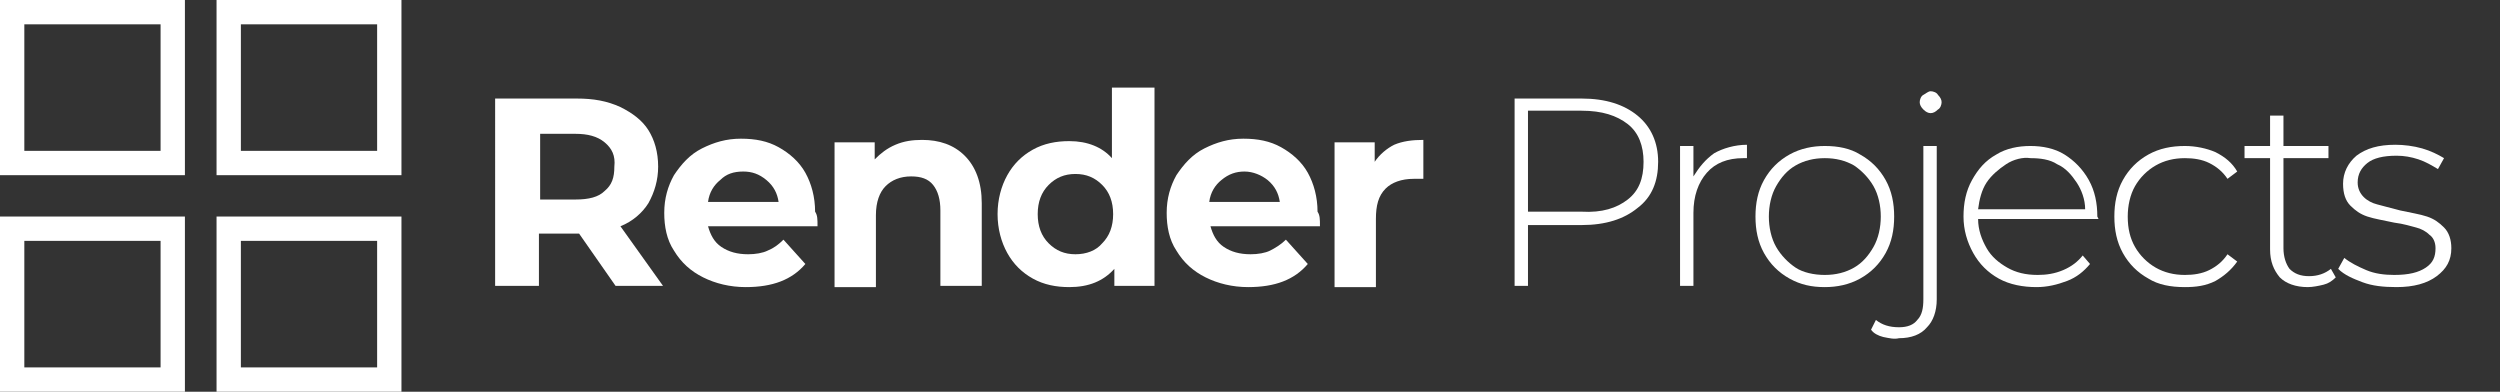
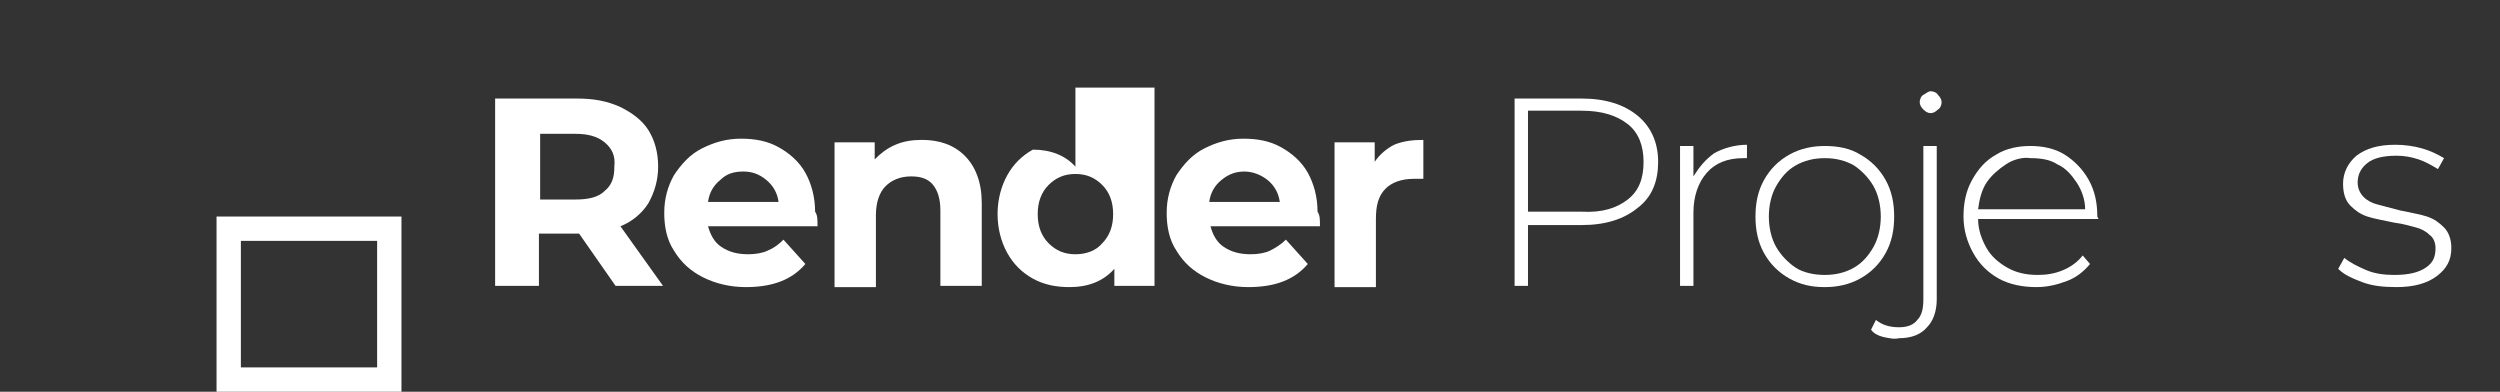
<svg xmlns="http://www.w3.org/2000/svg" id="Layer_1" x="0px" y="0px" viewBox="0 0 205.5 32.2" style="enable-background:new 0 0 205.5 32.2;" xml:space="preserve">
  <rect x="0" y="0" width="205.5" height="32.2" fill="#333333" stroke="none" />
  <style type="text/css">	.st0{fill:none;stroke:#FFFFFF;stroke-width:2;stroke-miterlimit:10;}	.st1{enable-background:new    ;}	.st2{fill:#FFFFFF;}</style>
-   <rect x="1" y="1" class="st0" width="13.2" height="12.4" />
-   <rect x="18.8" y="1" class="st0" width="13.2" height="12.4" />
-   <rect x="1" y="18.8" class="st0" width="13.2" height="12.4" />
  <rect x="18.8" y="18.8" class="st0" width="13.2" height="12.4" />
  <g class="st1">
    <path class="st2" d="M50.6,23.5l-3-4.3h-0.2h-3.1v4.3h-3.6V8.1h6.7c1.4,0,2.5,0.2,3.6,0.7c1,0.5,1.8,1.1,2.3,1.9  c0.5,0.8,0.8,1.8,0.8,3c0,1.1-0.3,2.1-0.8,3c-0.5,0.8-1.3,1.5-2.3,1.9l3.5,4.9H50.6z M49.7,11.7c-0.6-0.5-1.4-0.7-2.4-0.7h-2.9v5.4  h2.9c1.1,0,1.9-0.2,2.4-0.7c0.6-0.5,0.8-1.1,0.8-2C50.6,12.8,50.3,12.2,49.7,11.7z" />
    <path class="st2" d="M67.2,18.6h-9c0.2,0.7,0.5,1.3,1.1,1.7s1.3,0.6,2.2,0.6c0.6,0,1.2-0.1,1.6-0.3c0.5-0.2,0.9-0.5,1.3-0.9l1.8,2  c-1.1,1.3-2.7,1.9-4.9,1.9c-1.3,0-2.5-0.3-3.5-0.8c-1-0.5-1.8-1.2-2.4-2.2c-0.6-0.9-0.8-2-0.8-3.1c0-1.2,0.3-2.2,0.8-3.1  c0.6-0.9,1.3-1.7,2.3-2.2c1-0.5,2-0.8,3.2-0.8c1.2,0,2.2,0.2,3.1,0.7c0.9,0.5,1.7,1.2,2.2,2.1c0.5,0.9,0.8,2,0.8,3.2  C67.2,17.7,67.2,18,67.2,18.6z M59.2,14.8c-0.5,0.4-0.9,1-1,1.8H64c-0.1-0.7-0.4-1.3-1-1.8s-1.2-0.7-1.9-0.7  C60.3,14.1,59.7,14.3,59.2,14.8z" />
  </g>
  <g class="st1">
    <path class="st2" d="M79.3,12.8c0.9,0.9,1.4,2.2,1.4,3.9v6.8h-3.4v-6.2c0-0.9-0.2-1.6-0.6-2.1c-0.4-0.5-1-0.7-1.8-0.7  c-0.9,0-1.6,0.3-2.1,0.8c-0.5,0.5-0.8,1.3-0.8,2.4v5.9h-3.4V11.7h3.3v1.4c0.5-0.5,1-0.9,1.7-1.2c0.7-0.3,1.4-0.4,2.2-0.4  C77.2,11.5,78.4,11.9,79.3,12.8z" />
  </g>
  <g class="st1">
-     <path class="st2" d="M94.9,7.2v16.3h-3.3v-1.4c-0.9,1-2.1,1.5-3.7,1.5c-1.1,0-2.1-0.2-3-0.7c-0.9-0.5-1.6-1.2-2.1-2.1  c-0.5-0.9-0.8-2-0.8-3.2c0-1.2,0.3-2.3,0.8-3.2c0.5-0.9,1.2-1.6,2.1-2.1c0.9-0.5,1.9-0.7,3-0.7c1.5,0,2.7,0.5,3.5,1.4V7.2H94.9z   M90.6,20c0.6-0.6,0.9-1.4,0.9-2.4c0-1-0.3-1.8-0.9-2.4c-0.6-0.6-1.3-0.9-2.2-0.9c-0.9,0-1.6,0.3-2.2,0.9c-0.6,0.6-0.9,1.4-0.9,2.4  c0,1,0.3,1.8,0.9,2.4c0.6,0.6,1.3,0.9,2.2,0.9C89.3,20.9,90.1,20.6,90.6,20z" />
+     <path class="st2" d="M94.9,7.2v16.3h-3.3v-1.4c-0.9,1-2.1,1.5-3.7,1.5c-1.1,0-2.1-0.2-3-0.7c-0.9-0.5-1.6-1.2-2.1-2.1  c-0.5-0.9-0.8-2-0.8-3.2c0-1.2,0.3-2.3,0.8-3.2c0.5-0.9,1.2-1.6,2.1-2.1c1.5,0,2.7,0.5,3.5,1.4V7.2H94.9z   M90.6,20c0.6-0.6,0.9-1.4,0.9-2.4c0-1-0.3-1.8-0.9-2.4c-0.6-0.6-1.3-0.9-2.2-0.9c-0.9,0-1.6,0.3-2.2,0.9c-0.6,0.6-0.9,1.4-0.9,2.4  c0,1,0.3,1.8,0.9,2.4c0.6,0.6,1.3,0.9,2.2,0.9C89.3,20.9,90.1,20.6,90.6,20z" />
    <path class="st2" d="M108.5,18.6h-9c0.2,0.7,0.5,1.3,1.1,1.7s1.3,0.6,2.2,0.6c0.6,0,1.2-0.1,1.6-0.3s0.9-0.5,1.3-0.9l1.8,2  c-1.1,1.3-2.7,1.9-4.9,1.9c-1.3,0-2.5-0.3-3.5-0.8c-1-0.5-1.8-1.2-2.4-2.2c-0.6-0.9-0.8-2-0.8-3.1c0-1.2,0.3-2.2,0.8-3.1  c0.6-0.9,1.3-1.7,2.3-2.2c1-0.5,2-0.8,3.2-0.8c1.2,0,2.2,0.2,3.1,0.7c0.9,0.5,1.7,1.2,2.2,2.1c0.5,0.9,0.8,2,0.8,3.2  C108.5,17.7,108.5,18,108.5,18.6z M100.4,14.8c-0.5,0.4-0.9,1-1,1.8h5.8c-0.1-0.7-0.4-1.3-1-1.8c-0.5-0.4-1.2-0.7-1.9-0.7  C101.6,14.1,101,14.3,100.4,14.8z" />
    <path class="st2" d="M114.6,11.9c0.7-0.3,1.5-0.4,2.4-0.4v3.2c-0.4,0-0.6,0-0.8,0c-1,0-1.8,0.3-2.3,0.8c-0.6,0.6-0.8,1.4-0.8,2.5  v5.6h-3.4V11.7h3.3v1.6C113.4,12.7,114,12.2,114.6,11.9z" />
  </g>
  <g class="st1">
    <path class="st2" d="M134.6,9.5c1.1,0.9,1.7,2.2,1.7,3.8c0,1.6-0.5,2.9-1.7,3.8c-1.1,0.9-2.6,1.4-4.6,1.4h-4.4v5h-1.1V8.1h5.5  C132,8.1,133.5,8.6,134.6,9.5z M133.8,16.4c0.9-0.7,1.3-1.7,1.3-3.1c0-1.3-0.4-2.4-1.3-3.1c-0.9-0.7-2.1-1.1-3.8-1.1h-4.4v8.3h4.4  C131.7,17.5,132.9,17.1,133.8,16.4z" />
  </g>
  <g class="st1">
    <path class="st2" d="M140.9,12.6c0.7-0.4,1.7-0.7,2.7-0.7V13l-0.3,0c-1.3,0-2.3,0.4-3,1.2c-0.7,0.8-1.1,1.9-1.1,3.3v6h-1.1V12h1.1  v2.5C139.7,13.7,140.2,13.1,140.9,12.6z" />
  </g>
  <g class="st1">
    <path class="st2" d="M147.1,22.9c-0.9-0.5-1.6-1.2-2.1-2.1c-0.5-0.9-0.7-1.9-0.7-3c0-1.1,0.2-2.1,0.7-3c0.5-0.9,1.2-1.6,2.1-2.1  c0.9-0.5,1.9-0.7,2.9-0.7c1.1,0,2.1,0.2,2.9,0.7c0.9,0.5,1.6,1.2,2.1,2.1c0.5,0.9,0.7,1.9,0.7,3c0,1.1-0.2,2.1-0.7,3  c-0.5,0.9-1.2,1.6-2.1,2.1c-0.9,0.5-1.9,0.7-2.9,0.7C148.9,23.6,148,23.4,147.1,22.9z M152.4,22c0.7-0.4,1.2-1,1.6-1.7  c0.4-0.7,0.6-1.6,0.6-2.5c0-0.9-0.2-1.8-0.6-2.5s-1-1.3-1.6-1.7c-0.7-0.4-1.5-0.6-2.4-0.6s-1.7,0.2-2.4,0.6s-1.2,1-1.6,1.7  c-0.4,0.7-0.6,1.6-0.6,2.5c0,0.9,0.2,1.8,0.6,2.5c0.4,0.7,1,1.3,1.6,1.7s1.5,0.6,2.4,0.6S151.7,22.4,152.4,22z" />
    <path class="st2" d="M154.8,27.7c-0.4-0.1-0.8-0.3-1-0.6l0.4-0.8c0.5,0.4,1.1,0.6,1.9,0.6c0.7,0,1.2-0.2,1.5-0.6  c0.4-0.4,0.5-1,0.5-1.7V12h1.1v12.6c0,1-0.3,1.8-0.8,2.3c-0.5,0.6-1.3,0.9-2.3,0.9C155.7,27.9,155.3,27.8,154.8,27.7z M158.1,9  c-0.2-0.2-0.3-0.4-0.3-0.6c0-0.2,0.1-0.5,0.3-0.6s0.4-0.3,0.6-0.3s0.5,0.1,0.6,0.3c0.2,0.2,0.3,0.4,0.3,0.6c0,0.2-0.1,0.5-0.3,0.6  c-0.2,0.2-0.4,0.3-0.6,0.3S158.3,9.2,158.1,9z" />
    <path class="st2" d="M172.5,18h-9.9c0,0.9,0.3,1.7,0.7,2.4c0.4,0.7,1,1.2,1.7,1.6c0.7,0.4,1.5,0.6,2.5,0.6c0.7,0,1.4-0.1,2.1-0.4  s1.2-0.7,1.6-1.2l0.6,0.7c-0.5,0.6-1.1,1.1-1.9,1.4c-0.8,0.3-1.6,0.5-2.5,0.5c-1.1,0-2.2-0.2-3.1-0.7c-0.9-0.5-1.6-1.2-2.1-2.1  c-0.5-0.9-0.8-1.9-0.8-3c0-1.1,0.2-2.1,0.7-3c0.5-0.9,1.1-1.6,2-2.1c0.8-0.5,1.8-0.7,2.8-0.7c1,0,2,0.2,2.8,0.7  c0.8,0.5,1.5,1.2,2,2.1s0.7,1.9,0.7,3L172.5,18z M164.9,13.5c-0.6,0.4-1.2,0.9-1.6,1.5s-0.6,1.4-0.7,2.2h8.8c0-0.8-0.3-1.6-0.7-2.2  c-0.4-0.6-0.9-1.2-1.6-1.5c-0.6-0.4-1.4-0.5-2.2-0.5C166.3,12.9,165.5,13.1,164.9,13.5z" />
  </g>
  <g class="st1">
-     <path class="st2" d="M176.6,22.9c-0.9-0.5-1.6-1.2-2.1-2.1c-0.5-0.9-0.7-1.9-0.7-3c0-1.1,0.2-2.1,0.7-3c0.5-0.9,1.2-1.6,2.1-2.1  s1.9-0.7,3-0.7c0.9,0,1.8,0.2,2.5,0.5c0.8,0.4,1.4,0.9,1.8,1.6l-0.8,0.6c-0.4-0.6-0.9-1-1.5-1.3c-0.6-0.3-1.3-0.4-2-0.4  c-0.9,0-1.7,0.2-2.4,0.6c-0.7,0.4-1.3,1-1.7,1.7c-0.4,0.7-0.6,1.6-0.6,2.5c0,1,0.2,1.8,0.6,2.5c0.4,0.7,1,1.3,1.7,1.7  c0.7,0.4,1.5,0.6,2.4,0.6c0.7,0,1.4-0.1,2-0.4c0.6-0.3,1.1-0.7,1.5-1.3l0.8,0.6c-0.5,0.7-1.1,1.2-1.8,1.6c-0.8,0.4-1.6,0.5-2.5,0.5  C178.4,23.6,177.4,23.4,176.6,22.9z" />
-   </g>
+     </g>
  <g class="st1">
-     <path class="st2" d="M192,22.8c-0.3,0.3-0.6,0.5-1,0.6c-0.4,0.1-0.9,0.2-1.3,0.2c-1,0-1.8-0.3-2.3-0.8c-0.5-0.6-0.8-1.3-0.8-2.3V13  h-2.1V12h2.1V9.5h1.1V12h3.7V13h-3.7v7.4c0,0.7,0.2,1.3,0.5,1.7c0.4,0.4,0.9,0.6,1.6,0.6c0.7,0,1.3-0.2,1.8-0.6L192,22.8z" />
    <path class="st2" d="M194.2,23.2c-0.8-0.3-1.5-0.6-2-1.1l0.5-0.9c0.5,0.4,1.1,0.7,1.8,1c0.7,0.3,1.5,0.4,2.3,0.4  c1.2,0,2-0.2,2.6-0.6s0.8-0.9,0.8-1.6c0-0.5-0.2-0.9-0.5-1.1c-0.3-0.3-0.7-0.5-1.1-0.6c-0.4-0.1-1-0.3-1.8-0.4  c-0.9-0.2-1.6-0.3-2.2-0.5c-0.6-0.2-1-0.5-1.4-0.9c-0.4-0.4-0.6-1-0.6-1.8c0-0.9,0.4-1.7,1.1-2.3c0.8-0.6,1.8-0.9,3.2-0.9  c0.7,0,1.5,0.1,2.2,0.3s1.3,0.5,1.8,0.8l-0.5,0.9c-0.5-0.3-1-0.6-1.6-0.8s-1.2-0.3-1.8-0.3c-1.1,0-1.9,0.2-2.4,0.6  c-0.5,0.4-0.8,0.9-0.8,1.6c0,0.5,0.2,0.9,0.5,1.2c0.3,0.3,0.7,0.5,1.1,0.6c0.4,0.1,1.1,0.3,1.9,0.5c0.9,0.2,1.6,0.3,2.2,0.5  s1,0.5,1.4,0.9c0.4,0.4,0.6,1,0.6,1.7c0,1-0.4,1.7-1.2,2.3s-1.9,0.9-3.3,0.9C195.9,23.6,195,23.5,194.2,23.2z" />
  </g>
</svg>